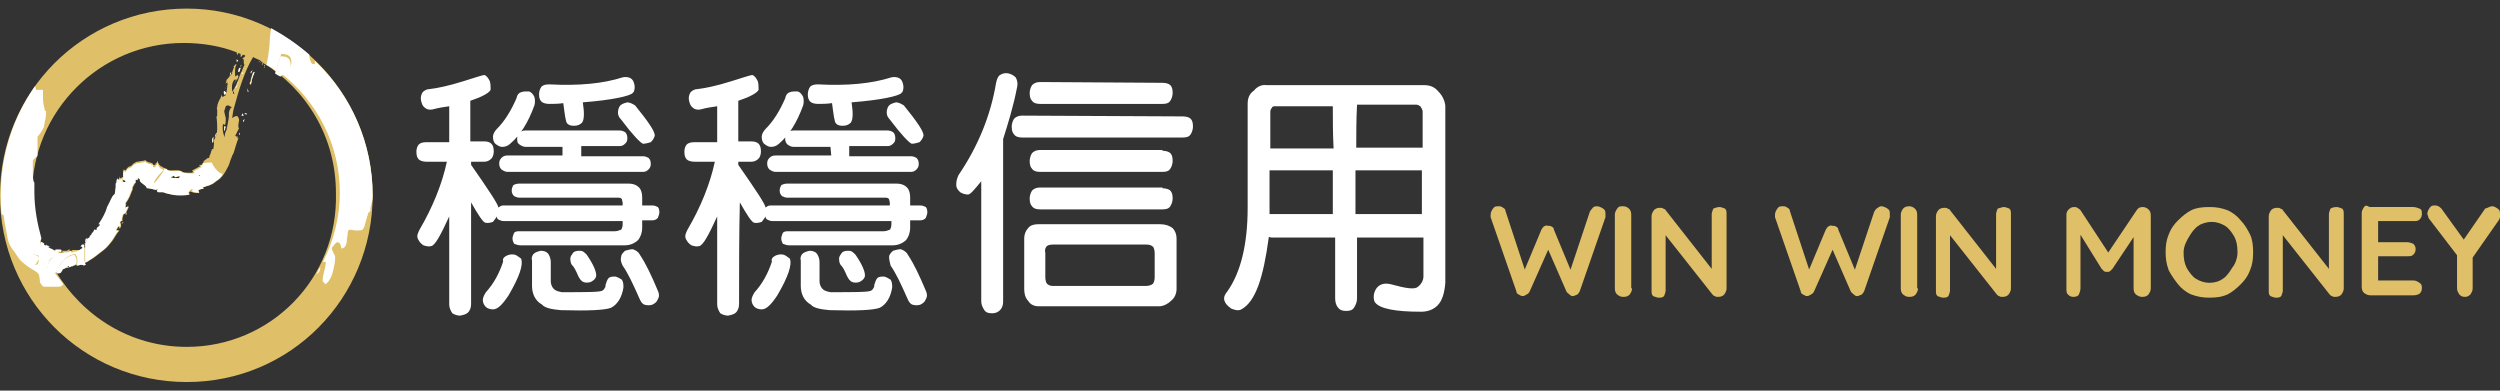
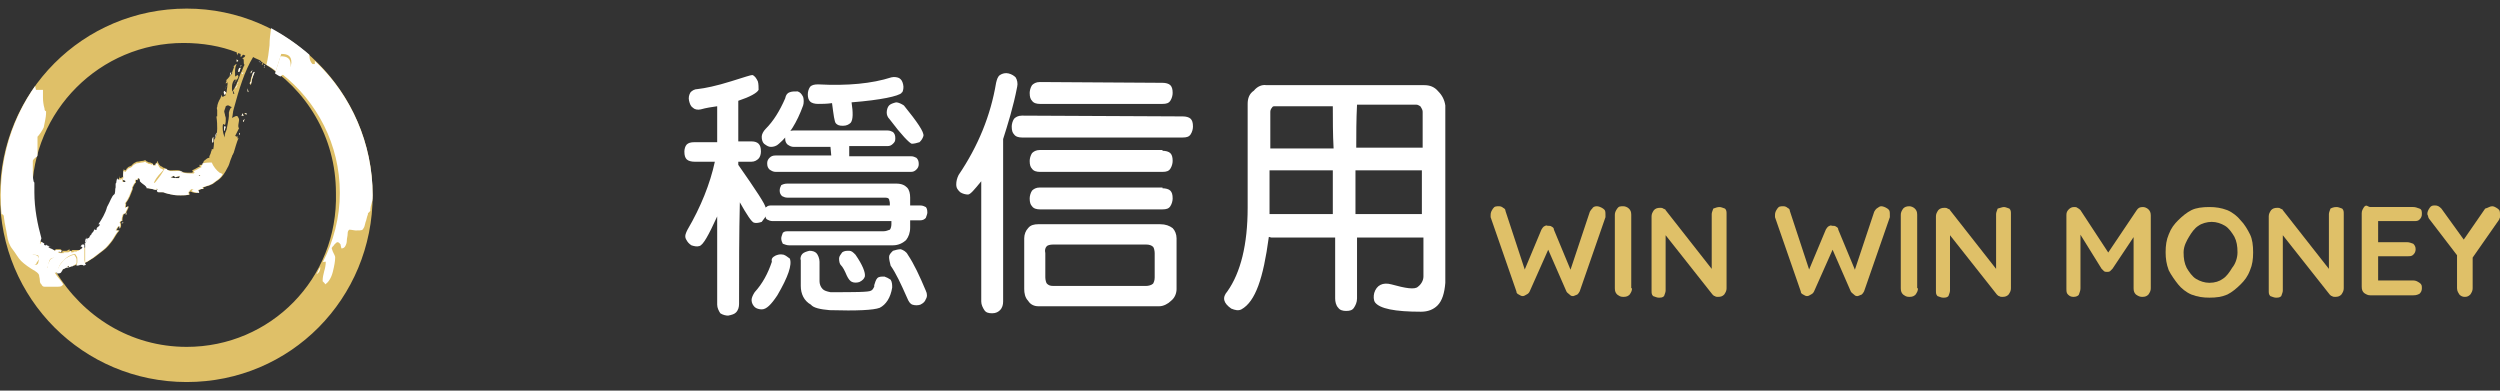
<svg xmlns="http://www.w3.org/2000/svg" version="1.1" id="圖層_1" x="0px" y="0px" viewBox="0 0 320 50" style="enable-background:new 0 0 320 50;" xml:space="preserve">
  <rect x="0" y="0" width="320" height="50" fill="#333333" stroke="none" />
  <style type="text/css">
	.st0{fill:#DFC068;}
	.st1{fill:#FFFFFF;}
</style>
  <g>
    <polygon class="st0" points="31,9.5 31.2,9.3 30.9,9.3  " />
    <path class="st0" d="M30.8,8.6c0-0.1,0.1-0.2,0.1-0.2C30.8,8.3,30.8,8.4,30.8,8.6z" />
    <path class="st0" d="M30.4,10.8c0.1-0.1,0.1-0.3,0.1-0.3C30.4,10.5,30.4,10.7,30.4,10.8z" />
    <path class="st0" d="M28.9,11.9c0.1-0.1-0.2-0.2-0.1-0.2C28.5,11.4,28.7,12.6,28.9,11.9z" />
    <path class="st0" d="M30.8,8.7L30.8,8.7c-0.2-0.1-0.3,0.2-0.3,0.5C30.7,9.3,30.7,8.9,30.8,8.7z" />
    <path class="st0" d="M29.6,9.3h-0.1l-0.1,0.4C29.5,9.5,29.6,9.4,29.6,9.3z" />
    <path class="st0" d="M28.7,16.2v0.5c0.1,0.1,0.1-0.1,0.1-0.2C28.9,16.3,28.9,16.1,28.7,16.2z" />
    <polygon class="st0" points="30.5,7.8 30.3,7.6 30.3,7.9  " />
    <path class="st0" d="M27.3,17.5c-0.1,0.2-0.2,0.4-0.1,0.8c0,0,0-0.1,0.1-0.1C27.3,17.9,27.3,17.7,27.3,17.5z" />
    <path class="st0" d="M30.2,11.3l0.2-0.4v-0.1C30.3,11,30,11.3,30.2,11.3z" />
    <path class="st0" d="M29.1,10.9c0,0.1-0.1,0.1-0.1,0.2C29,11.1,29,11.1,29.1,10.9z" />
-     <path class="st0" d="M27.7,17c-0.1,0.2-0.2,0.4-0.2,0.7C27.6,17.3,27.8,17.1,27.7,17z" />
    <path class="st0" d="M28.9,11.2C29,11,28.9,11.1,28.9,11.2L28.9,11.2z" />
    <path class="st0" d="M30,10.6c0,0,0,0.1,0.1,0.1C30,10.7,30,10.7,30,10.6z" />
    <path class="st0" d="M29,10.9c0-0.1,0.1-0.1,0.1-0.1S29,10.8,29,10.9z" />
    <path class="st0" d="M28.9,11.2c0,0.1,0,0.1-0.1,0.2C28.9,11.3,28.9,11.2,28.9,11.2L28.9,11.2z" />
    <path class="st0" d="M32.2,9.2C32.3,9.1,32.3,9,32.3,9c-0.1,0.1-0.1,0.1-0.2,0.2v0.2C32.1,9.4,32.2,9.3,32.2,9.2z" />
    <polygon class="st0" points="31.2,15.6 31.3,15.2 31.1,15.5  " />
    <path class="st0" d="M31,14.5c0,0.1,0,0.2-0.1,0.3h0.3L31,14.5z" />
    <path class="st0" d="M30.6,17.3c0-0.1,0-0.2,0-0.3C30.7,17,30.7,17.2,30.6,17.3z" />
    <path class="st0" d="M31.3,14.5c-0.1,0.1,0.2,0.1,0.2,0.2C31.6,14.4,31.3,14.5,31.3,14.5z" />
    <path class="st0" d="M33.8,8.6C33.7,8.8,34,8.5,33.8,8.6L33.8,8.6z" />
    <path class="st0" d="M23.9,1.1C10.6,1.1,0,11.8,0,25s10.6,23.9,23.9,23.9S47.7,38.2,47.7,25S37,1.1,23.9,1.1z M31.8,8L31.8,8   C31.8,8,31.8,8.1,31.8,8L31.8,8z M6.8,32.2c-0.1,0-0.1-0.1-0.2-0.1S6.5,32,6.4,32c0,0-0.1,0-0.2-0.1c0,0-0.1,0-0.1-0.1   c0.1-0.1,0.2-0.1,0.3-0.1c-0.2,0-0.3,0-0.5-0.1l-0.1-0.1v0.1H5.6c0,0,0-0.1-0.1-0.2c0-0.1,0-0.2,0-0.2C5.4,31,5.3,31,5.2,30.9H5.1   c-0.7-1.8-1-3.9-1-6c0-10.7,8.7-19.4,19.4-19.4c2.4,0,4.8,0.4,6.8,1.2c0,0.1,0,0.2,0.1,0.4c0-0.1,0-0.2,0.1-0.3l0,0   c0.1,0,0.2,0.1,0.3,0.1c0,0.1,0,0.2,0,0.4c0.1,0,0.2-0.2,0.3-0.3c0.1,0,0.2,0.1,0.3,0.1c-0.1,0.3-0.2,0.2-0.4,0.4   c0.2,0,0.2,0.1,0.2,0.4c0,0.2,0,0.3,0.1,0.4c-0.2,0.3-0.3,0.8-0.5,1.1c-0.3,0.8-0.5,1.4-0.9,2.1c0,0,0,0-0.1,0L30,12   c-0.3,0.2-0.1-0.7-0.3-0.3c0-0.4-0.1-1,0.3-1.5h0.3c-0.1,0-0.3,0.3-0.3,0.5c0-0.3,0.8-0.8,0.4-1.1l-0.3,0.2c0-0.4-0.1-1.1,0.2-1.6   c-0.4,0.1,0,0.1-0.5,0.3c0.3-0.1,0.1,0.2,0,0.5s-0.2,0.5,0,0.4c-0.4,0.2-0.4,0.5-0.9,0.9c0.1,0,0.2-0.1,0,0.3v0.1l0,0l0,0l0,0   c0.1-0.1,0.2-0.1,0.2-0.2c0.1,0.3-0.1,1-0.1,1.3c-0.1,0.2-0.1-0.1-0.2,0l0.1,0.4c-0.2,0-0.5,0.5-0.5-0.1c-0.1,0.2-0.1,0.3-0.2,0.5   c-0.2,0.3-0.4,0.8-0.4,1.1c-0.1,0.1,0,0.3,0,0.4s0,0.2,0,0v0.4v0.4h-0.1c0.1,0.7,0.1,1.1,0.1,1.6c0,0.4-0.1,1-0.4,1.4   c0,0.3,0,0.7-0.1,1.2c-0.1,0-0.1,0-0.2,0l0,0l0,0v0.1c0,0.1-0.1,0.2-0.1,0.3S26.8,20,26.8,20c0,0.1,0,0.1,0,0.2   c-0.3,0-0.4,0.2-0.7,0.4C26,20.8,26,20.9,25.9,21c0,0,0,0-0.1,0.1c0,0,0,0-0.1,0h-0.1h-0.1l0.1,0.2c-0.3,0.1-0.5,0.3-1,0.5l0.1,0.2   l-0.1,0.1c-0.1,0-0.1,0-0.2,0s-0.2,0-0.4,0c-0.3,0-0.7-0.1-1-0.1c0-0.1,0.2,0,0.3,0c-0.3-0.3-0.8-0.2-1.2-0.2c-0.1,0-0.2,0-0.3,0   h-0.1l0,0h-0.1c-0.2-0.1-0.4-0.1-0.5-0.3c-0.2,0-0.3-0.1-0.4-0.2l0,0c0,0,0,0-0.1,0c-0.1-0.1-0.1-0.1-0.2-0.2   c-0.2-0.3-0.3-0.7-0.3-0.4c0,0.1,0,0.1,0,0.2l0,0c-0.1-0.2-0.2,0-0.2,0.2c-0.1,0-0.2,0-0.3,0c0-0.1-0.1-0.2-0.1-0.2   c-0.1,0-0.2-0.1-0.3-0.1c-0.1,0-0.2,0-0.3-0.1c-0.1,0-0.2-0.1-0.3-0.2c-0.1,0-0.2,0.1-0.4,0.1c-0.2,0-0.4,0.1-0.7,0.1   c-0.2,0.1-0.4,0.2-0.5,0.3s-0.1,0.2-0.2,0.2c-0.1,0.1-0.3,0.1-0.4,0.2s-0.1,0.1-0.2,0.2c0,0.1-0.1,0.1-0.1,0.2   c-0.1,0-0.2-0.1-0.3-0.1c0,0.3-0.1,0.5,0,0.9c-0.2,0.1-0.3,0.2-0.4,0.2s-0.1-0.1-0.1-0.3c0,0.2-0.1,0.4-0.1,0.5s0,0.2-0.1,0.3   c0,0.1,0,0.2,0,0.3c0,0.1,0,0.2,0,0.4h0.1c-0.1,0.2,0,0.8-0.2,0.9c-0.3,0.2-0.5,0.9-0.9,1.6c-0.2,0.8-0.7,1.6-1.1,2.2   c0.3,0,0.2,0.1,0,0.3c-0.2,0.1-0.3,0.3-0.2,0.4c-0.2,0-0.3,0.1-0.3-0.1c-0.1,0.2-0.1,0.3-0.2,0.4c-0.1,0.1-0.2,0.2-0.2,0.3   c-0.1,0.1-0.1,0.1-0.2,0.2c0,0.1-0.1,0.2-0.1,0.3c-0.1,0-0.1-0.2-0.2-0.2c0,0.1,0,0.2-0.1,0.2s0-0.1,0-0.2   c-0.2,0.2-0.2,0.4-0.2,0.7l0,0l-0.1,0.1h0.1l0,0c0,0.1,0,0.1,0.1,0.2h-0.1c-0.1,0-0.1,0-0.2,0c-0.1,0-0.1,0-0.1,0   c0-0.1-0.1,0-0.1,0s0,0.1,0.1,0.1s0.3,0,0.2,0.2h-0.1l0,0l0,0c-0.1,0-0.1,0-0.2,0.1h-0.1c-0.1,0-0.1,0-0.2,0.1   c-0.1,0-0.1,0.1-0.2,0.1c-0.1,0-0.1,0-0.2,0.1H9.4H9.3c-0.1,0-0.1,0.1-0.1,0.1H9.1l0,0H9H8.9c0-0.1,0-0.1,0-0.2   c-0.2,0.1-0.3,0.2-0.4,0.2c-0.1,0-0.1,0-0.2,0c-0.1,0-0.1,0-0.2,0l0,0c-0.1,0-0.1,0-0.2,0L8,32.2c0,0.1-0.1,0.1-0.1,0.1   c-0.1,0-0.1,0-0.2,0s-0.2-0.1-0.3-0.1c0.1-0.1,0.2-0.1,0.4,0c0-0.1,0.1-0.1,0.1-0.2c-0.1,0-0.1-0.1-0.2-0.1H7.5H7.4   c-0.1,0-0.1,0-0.2,0s-0.1,0-0.2,0c0.1,0,0.1,0.1,0.2,0.1c-0.1,0-0.1,0-0.2,0C6.9,32.3,6.9,32.2,6.8,32.2z M29.3,14.4   c0,0.1,0,0.2,0,0.4c0,0.1,0,0.3-0.1,0.4c0,0,0.1-0.1,0.1-0.2c-0.1,0.5-0.2,1.2-0.3,1.6c-0.1,0.3-0.3,0.5-0.2,1   c-0.2-0.3-0.3-0.8-0.3-1.3c0-0.8,0.3-0.2,0.3-0.3c0.1-0.3,0.1-0.5,0.1-0.8s-0.1-0.3-0.1-0.5c0-0.1-0.1-0.3-0.1-0.4   c0-0.2,0.1-0.3,0.2-0.7c0.4-0.3,0.5,0.1,0.8,0.1C29.5,13.8,29.4,14,29.3,14.4c-0.1,0.1-0.2,0.2-0.2,0.4   C29.1,14.6,29.2,14.5,29.3,14.4z M28.4,13.4L28.4,13.4C28.2,13.6,28.3,13.6,28.4,13.4z M25.6,22.4c0,0,0,0.1-0.1,0.1h-0.1v-0.1   C25.4,22.4,25.5,22.4,25.6,22.4z M23.1,22.6c0,0.1-0.1,0.1-0.2,0.2c-0.1,0-0.2,0-0.3,0c-0.2,0-0.4,0-0.8-0.1c0.1,0,0.2-0.1,0.2-0.1   c0.1,0,0.2-0.1,0.3-0.1c0,0.1,0.1,0.1,0.1,0.2l0.3-0.1H23.1z M17.5,22.6L17.5,22.6L17.5,22.6L17.5,22.6L17.5,22.6z M16.8,21.4   L16.8,21.4C16.8,21.4,16.7,21.5,16.8,21.4C16.7,21.5,16.7,21.5,16.8,21.4C16.7,21.5,16.7,21.5,16.8,21.4   C16.7,21.5,16.7,21.5,16.8,21.4C16.7,21.5,16.8,21.4,16.8,21.4z M16.1,23.2c0,0,0,0.1-0.1,0.1h-0.1c0,0,0,0-0.1,0   c0-0.1-0.1-0.3-0.1-0.4C15.7,22.9,15.9,23,16.1,23.2z M9.2,32.4L9.2,32.4L9.2,32.4L9.2,32.4z M8.8,34.2c-0.2,0-0.2,0-0.2-0.1   c0.1,0,0.2,0,0.2-0.1C8.9,34.1,8.8,34.1,8.8,34.2z M23.9,44.4c-7.2,0-13.3-3.9-16.8-9.7c0.1,0,0.3,0,0.4,0s0.3,0,0.4-0.1   c0.1-0.1,0.2-0.1,0.2-0.2l0.2-0.1c0.1,0,0.1,0,0.2-0.1c0.1,0,0.1,0,0.2-0.1c0,0,0,0,0,0.1C9,34.1,9.2,34.1,9.3,34h0.1   c0.1,0,0.2,0,0.3-0.1c0.2,0,0.3-0.1,0.5-0.1c0.1,0,0.2,0,0.3,0.1l0.3-0.2l0.2-0.1l0.2-0.1l0.3-0.2L12,33c0.4-0.3,0.9-0.7,1.3-1   c0.4-0.3,0.8-0.8,1.1-1.2s0.5-0.9,0.9-1.3c-0.1,0-0.3,0-0.4,0c0.1-0.2,0.2-0.4,0.3-0.5s0.3-0.1,0.1,0.3c0.1-0.1,0.2-0.2,0.2-0.4   s0-0.3-0.1-0.4c0.2-0.4,0.3-0.2,0.3-0.1c0,0.2,0,0.4,0,0.3s0.1-0.2,0.1-0.3l-0.1,0.1c0-0.3-0.1-0.4,0.1-1c0.2-0.3,0.3-0.1,0.3-0.2   c0,0,0.1,0,0.1-0.2l0.1-0.2l0.1-0.2l0.1-0.3l-0.4,0.2c0-0.4,0.2-0.8-0.2-0.4c0.3-0.2,0.7-0.9,0.9-1.5c0.1-0.2,0.1-0.3,0.2-0.5v-0.1   V24c0-0.1,0.1-0.1,0.1-0.2c0.1-0.2,0.2-0.4,0.3-0.4c0-0.1,0-0.2,0-0.3s0-0.1,0.1-0.1s0.1,0,0.2,0.1c0,0-0.1-0.1,0-0.2   c0-0.1,0.1-0.1,0.2-0.1c0,0.1,0,0.1,0.1,0.2c0,0.1,0,0.1,0,0.2l0.1,0.1l0,0c0,0,0,0,0.1,0.1c0.2,0.2,0.7,0.4,0.7,0.8   c-0.1-0.2,0.2-0.1,0.7,0c0.3,0.1,0.7,0.2,0.5-0.1c0.2,0.1,0.2,0.2,0.1,0.2c0,0.1-0.1,0.1,0.1,0.3c0.1,0,0.2,0,0.3,0h0.1h0.1   c0.1,0,0.3,0,0.4,0.1c0.1,0,0.3,0.1,0.4,0.1s0.3,0.1,0.5,0.1c0.3,0.1,0.7,0.1,1.1,0.1c0.3,0,0.8,0,1.1-0.1c0-0.1-0.2-0.2,0-0.4   c0.3,0.1,0.5,0.2,0.9,0.2c0.1-0.1,0.2-0.2,0.2-0.3c0.1-0.1,0.2-0.2,0.4-0.1c-0.1,0-0.1-0.1-0.1-0.1s0,0,0.1,0c0.2,0,0.3,0,0.3-0.1   c0,0-0.1,0-0.1-0.1c0.3-0.1,0.5-0.2,0.9-0.3c0.1-0.1,0.3-0.1,0.4-0.2s0.3-0.2,0.4-0.3c0.7-0.4,1.1-1.1,1.4-1.7   c0.2-0.3,0.3-0.7,0.4-1c0.1-0.2,0.1-0.3,0.2-0.5c0-0.1,0.1-0.2,0.1-0.2c0-0.1,0.1-0.2,0.1-0.2c0.1-0.3,0.2-0.7,0.3-1   c0.1-0.3,0.2-0.7,0.4-1c-0.2,0.3-0.2,0.1-0.2-0.2c-0.1,0.2-0.2,0-0.3,0l0.5-1c-0.3-0.2,0.2-1.2-0.1-1.3V15   c-0.2-0.3-0.4-0.1-0.8,0.1c0.1-0.3,0.1-0.8,0.2-1.1c0.7-2.6,1.4-4.9,2.5-6.7c0.3,0.2,0.7,0.3,1,0.5c0,0.1,0,0.1,0.1,0.1L33.6,8   c0,0,0,0.1-0.1,0.3c0,0,0,0,0.1,0c0,0,0-0.1,0.1-0.2c-0.1,0-0.1-0.1-0.1-0.1c5.6,3.4,9.4,9.5,9.4,16.7   C43.3,35.7,34.6,44.4,23.9,44.4z M16.1,27.5c0-0.3,0.1-0.2,0.1-0.1L16.1,27.5z" />
    <path class="st0" d="M32.2,9.8c-0.1,0.2-0.1,0.5-0.2,0.8h-0.1l0.2,0.3c0.1-0.3,0.1-0.5,0.2-0.9s0.2-0.5,0.3-0.8   C32.4,9.3,32.3,9.5,32.2,9.8z" />
    <polygon class="st0" points="31.7,11.7 31.8,11.8 31.7,11.3  " />
  </g>
  <g>
    <path class="st1" d="M29,10.9c0-0.1,0.1-0.1,0.1-0.1S29,10.8,29,10.9z" />
    <path class="st1" d="M29.1,10.9c0,0.1-0.1,0.1-0.1,0.2C29,11.1,29,11.1,29.1,10.9z" />
    <path class="st1" d="M28.9,11.2c0,0.1,0,0.1-0.1,0.2C28.9,11.3,28.9,11.2,28.9,11.2L28.9,11.2z" />
    <path class="st1" d="M30,10.6c0,0,0,0.1,0.1,0.1C30,10.7,30,10.7,30,10.6z" />
    <path class="st1" d="M30.8,8.7L30.8,8.7c-0.2-0.1-0.3,0.2-0.3,0.5C30.7,9.3,30.7,8.9,30.8,8.7z" />
    <path class="st1" d="M30.2,11.3l0.2-0.4v-0.1C30.3,11,30,11.3,30.2,11.3z" />
    <path class="st1" d="M30.8,8.6c0-0.1,0.1-0.2,0.1-0.2C30.8,8.3,30.8,8.4,30.8,8.6z" />
    <polygon class="st1" points="31,9.5 31.2,9.3 30.9,9.3  " />
    <path class="st1" d="M27.3,17.5c-0.1,0.2-0.2,0.4-0.1,0.8c0,0,0-0.1,0.1-0.1C27.3,17.9,27.3,17.7,27.3,17.5z" />
    <path class="st1" d="M30.4,10.8c0.1-0.1,0.1-0.3,0.1-0.3C30.4,10.5,30.4,10.7,30.4,10.8z" />
    <path class="st1" d="M30.6,17.3c0-0.1,0-0.2,0-0.3C30.7,17,30.7,17.2,30.6,17.3z" />
    <path class="st1" d="M9.8,33.6v-0.2v-0.1c0-0.1,0-0.2-0.1-0.4c-0.1-0.1-0.1-0.2-0.2-0.3C9,32.7,8.4,33,8,33.5   c-0.4,0.4-0.7,1-0.7,1.5h0.1c0.1,0,0.3,0,0.4-0.1C7.9,34.7,8,34.7,8,34.5l0.2-0.1c0.1,0,0.1,0,0.2-0.1c0.1,0,0.1,0,0.2-0.1   c0,0,0,0,0,0.1c0.2-0.1,0.4-0.1,0.5-0.2h0.1h0.1c0,0,0-0.1,0.1-0.1C9.8,33.8,9.8,33.7,9.8,33.6z M8.8,34.2c-0.2,0-0.2,0-0.2-0.1   c0.1,0,0.2,0,0.2-0.1C8.9,34.1,8.8,34.1,8.8,34.2z" />
    <path class="st1" d="M5.7,31.2c-0.1-0.1-0.2-0.1-0.3-0.2H5.3v-0.1c-0.1,0.3-0.2,0.4-0.2,0.7h0.7l0,0c0,0,0,0,0-0.1   C5.6,31.3,5.6,31.2,5.7,31.2z" />
    <path class="st1" d="M27.7,17c-0.1,0.2-0.2,0.4-0.2,0.7C27.6,17.3,27.8,17.1,27.7,17z" />
    <path class="st1" d="M36.7,9.3c0.4-0.3,0.5-0.8,0.5-1c0-0.8-0.4-1.1-1.3-1.1l-0.7,2.2c0.2,0.1,0.4,0.3,0.7,0.4   C36.1,9.6,36.3,9.5,36.7,9.3z" />
    <path class="st1" d="M11.3,30.5C11.3,30.4,11.3,30.4,11.3,30.5c-0.1,0-0.1,0.1-0.2,0.1s0-0.1,0-0.2c-0.2,0.2-0.2,0.4-0.2,0.7l0,0   l-0.1,0.1h0.1l0,0l0,0c0-0.1,0.1-0.2,0.2-0.4C11.3,30.6,11.3,30.5,11.3,30.5z" />
    <path class="st1" d="M10.8,31.3c-0.1,0-0.1,0-0.2,0s-0.1,0-0.1,0s0,0-0.1,0.1c0,0.1,0,0.1,0,0.2c0.1,0,0.2,0,0.1,0.2h-0.1l0,0l0,0   l0,0c0,0,0,0,0,0.1c0,0.9,0.1,1.5,0.4,2l0,0l0,0L10.8,31.3C11,31.3,10.8,31.3,10.8,31.3z" />
    <path class="st1" d="M24.8,24.2C24.8,24.2,24.8,24.3,24.8,24.2l-0.2,0.1v0.2c0.2,0.1,0.4,0.1,0.8,0.2c0.1,0,0.1-0.1,0.1-0.1   C25.4,24.3,25.2,24.2,24.8,24.2z" />
-     <path class="st1" d="M19.1,22.6c0,0.1,0,0.2,0.1,0.4s0.2,0.3,0.2,0.4c0,0,0,0.1,0.1,0.1h0.1c0,0,0.1,0,0.1-0.1   c0.1-0.3,0.4-0.8,1-1.4c0.1-0.1,0.2-0.2,0.2-0.3c-0.1,0-0.2-0.1-0.2-0.1l0,0c0,0,0,0-0.1,0c-0.1-0.1-0.1-0.1-0.2-0.2   c-0.2-0.3-0.3-0.7-0.3-0.4c0,0.1,0,0.1,0,0.2l0,0c-0.1-0.2-0.2,0-0.2,0.2c-0.1,0-0.2,0-0.3,0c0-0.1,0-0.1-0.1-0.2   c-0.3,0.4-0.4,0.9-0.4,1.3L19.1,22.6L19.1,22.6z" />
+     <path class="st1" d="M19.1,22.6c0,0.1,0,0.2,0.1,0.4s0.2,0.3,0.2,0.4c0,0,0,0.1,0.1,0.1h0.1c0,0,0.1,0,0.1-0.1   c0.1-0.3,0.4-0.8,1-1.4c0.1-0.1,0.2-0.2,0.2-0.3c-0.1,0-0.2-0.1-0.2-0.1l0,0c0,0,0,0-0.1,0c-0.1-0.1-0.1-0.1-0.2-0.2   c-0.2-0.3-0.3-0.7-0.3-0.4l0,0c-0.1-0.2-0.2,0-0.2,0.2c-0.1,0-0.2,0-0.3,0c0-0.1,0-0.1-0.1-0.2   c-0.3,0.4-0.4,0.9-0.4,1.3L19.1,22.6L19.1,22.6z" />
    <path class="st1" d="M28.9,11.2C29,11,28.9,11.1,28.9,11.2L28.9,11.2z" />
    <path class="st1" d="M31.6,14.7c0-0.3-0.2-0.2-0.2-0.2C31.3,14.6,31.6,14.6,31.6,14.7z" />
    <path class="st1" d="M32.2,9.2C32.3,9.1,32.3,9,32.3,9c-0.1,0.1-0.1,0.1-0.2,0.2v0.2C32.1,9.4,32.2,9.3,32.2,9.2z" />
    <path class="st1" d="M32.3,10c0.1-0.3,0.2-0.5,0.3-0.8c-0.2,0-0.3,0.2-0.3,0.5c-0.1,0.2-0.1,0.5-0.2,0.8H32l0.1,0.3   C32.2,10.6,32.2,10.2,32.3,10z" />
    <polygon class="st1" points="31.2,15.6 31.3,15.2 31.1,15.5  " />
    <polygon class="st1" points="30.5,7.8 30.3,7.6 30.3,7.9  " />
    <path class="st1" d="M28.7,16.2v0.5c0.1,0.1,0.1-0.1,0.1-0.2C28.9,16.3,28.9,16.1,28.7,16.2z" />
    <path class="st1" d="M31,14.5c0,0.1,0,0.2-0.1,0.3h0.3L31,14.5z" />
    <polygon class="st1" points="31.8,11.8 31.7,11.3 31.7,11.7  " />
    <path class="st1" d="M29.6,9.3h-0.1l-0.1,0.4C29.5,9.5,29.6,9.4,29.6,9.3z" />
    <path class="st1" d="M28.9,11.9c0.1-0.1-0.2-0.2-0.1-0.2C28.5,11.4,28.7,12.6,28.9,11.9z" />
    <path class="st1" d="M4.7,32.7c-0.2-0.1-0.4-0.1-0.7-0.1c0,0.2,0,0.4,0,0.8s0.2,0.5,0.4,0.5c0,0,0.1,0,0.2-0.1s0.1-0.2,0.1-0.2   L5,33.2C5,33,4.9,32.8,4.7,32.7z" />
    <path class="st1" d="M6.3,33.5c-0.2,0.3-0.2,0.5-0.2,0.9H7V33C6.6,33,6.4,33.2,6.3,33.5z" />
    <path class="st1" d="M33.6,8.3L33.6,8.3C33.5,8.3,33.6,8.3,33.6,8.3z" />
    <path class="st1" d="M47.6,25.9L47.6,25.9c0.1-0.3,0.1-0.7,0.1-0.9c0-6.7-2.8-12.9-7.4-17.2c0,0.1,0,0.2,0,0.4h-0.1H40   C39.8,8,39.6,7.7,39.6,7c-1.5-1.3-3.1-2.4-4.9-3.4c-0.1,0.8-0.2,1.4-0.2,2.2c-0.1,0.9-0.2,1.7-0.4,2.5c0.4,0.2,0.9,0.5,1.2,0.8   L36,6.9c0.9,0,1.3,0.3,1.3,1.1c0,0.3-0.2,0.7-0.5,1c-0.2,0.2-0.5,0.4-0.8,0.4c4.6,3.6,7.5,9.1,7.5,15.3c0,3.1-0.8,6.2-2.2,8.9   c0.1-0.1,0.2-0.1,0.4-0.1c0,0.4-0.1,0.9-0.2,1.2c-0.1,0.4-0.2,0.8-0.2,1.2V36c0,0,0.1,0.1,0.2,0.2c0.1,0.1,0.1,0.1,0.1,0.2   c0.4-0.2,0.8-0.8,1-1.6s0.3-1.4,0.3-1.8v-0.1c0-0.1-0.1-0.3-0.3-0.7c-0.1-0.3-0.2-0.5-0.1-0.5c0-0.1,0.2-0.2,0.3-0.4   c0.2-0.2,0.3-0.3,0.4-0.3c0.2,0,0.3,0.2,0.4,0.3c0,0.2,0.1,0.4,0.1,0.5c0.2,0,0.4-0.1,0.5-0.3s0.2-0.4,0.2-0.8   c0-0.2,0.1-0.5,0.1-0.8s0.1-0.4,0.2-0.5c0,0,0.3,0,0.8,0.1c0.4,0,0.8,0,0.9-0.1c0,0,0.1-0.1,0.2-0.3s0.1-0.4,0.2-0.7   c0.1-0.2,0.1-0.4,0.2-0.7c0.1-0.2,0.1-0.3,0.1-0.4l0.3-0.3C47.4,26.6,47.5,26.2,47.6,25.9c-0.1-0.1-0.1-0.1-0.2-0.1v0.3v-0.2   C47.4,25.9,47.6,25.9,47.6,25.9z" />
    <path class="st1" d="M7.4,34.9c0-0.5,0.2-1.1,0.7-1.5c0.4-0.5,0.9-0.8,1.5-0.9c0,0,0.1,0.1,0.2,0.3c0.1,0.1,0.1,0.3,0.1,0.4v0.1   v0.2c0,0.1,0,0.2-0.1,0.4c0,0.1,0,0.1-0.1,0.1c0.1,0,0.1,0,0.2,0c0.2,0,0.3-0.1,0.5-0.1c0.1,0,0.2,0,0.3,0.1l0.3-0.1   c-0.3-0.5-0.4-1.2-0.4-2c0,0,0,0,0-0.1c-0.1,0-0.1,0-0.1,0.1h-0.1c-0.1,0-0.1,0-0.2,0.1c-0.1,0-0.1,0.1-0.2,0.1   c-0.1,0-0.1,0-0.2,0.1H9.7H9.5c-0.1,0-0.1,0.1-0.1,0.1H9.3l0,0H9.2H9.1c0-0.1,0-0.1,0-0.2c-0.2,0.1-0.3,0.2-0.4,0.2   c-0.1,0-0.1,0-0.2,0c-0.1,0-0.1,0-0.2,0l0,0c-0.1,0-0.1,0-0.2,0l0.1,0.1c-0.2,0-0.3,0-0.3,0c-0.1,0-0.1,0-0.2,0s-0.2-0.1-0.3-0.1   c0.1-0.1,0.2-0.1,0.4,0c0-0.1,0.1-0.1,0.1-0.2c-0.1,0-0.1-0.1-0.2-0.1H7.5H7.4c-0.1,0-0.1,0-0.2,0S7.1,32,7,32   c0.1,0,0.1,0.1,0.2,0.1c-0.1,0-0.1,0-0.2,0L6.9,32c-0.1,0-0.1-0.1-0.2-0.1s-0.1-0.1-0.2-0.1c0,0-0.1,0-0.2-0.1c0,0-0.1,0-0.1-0.1   c0.1-0.1,0.2-0.1,0.3-0.1c-0.2,0-0.3,0-0.5-0.1l-0.1-0.1v0.1H5.6c0,0,0-0.1-0.1-0.2l0,0H5.1c0-0.1,0.1-0.3,0.2-0.7   c-0.5-1.8-0.9-3.8-0.9-5.9c0-0.4,0-0.8,0-1.2c0-0.1-0.1-0.1-0.1-0.2c-0.1-0.4-0.1-0.9-0.1-1.3v-1.3c0-0.1,0.1-0.2,0.3-0.4   c0.2-0.1,0.3-0.2,0.3-0.3c0,0,0-0.2,0-0.4c0-0.2,0-0.5,0-0.8c0-0.2,0-0.5,0-0.8c0-0.2,0-0.4,0-0.4S5,17.3,5.2,17s0.3-0.5,0.4-0.7   c0-0.1,0.1-0.4,0.2-1c0.1-0.5,0.1-0.9,0.1-1c0,0,0-0.1-0.1-0.1c-0.1-0.1-0.1-0.2-0.1-0.3s-0.1-0.3-0.1-0.4s-0.1-0.4-0.1-1   c0-0.5,0-0.9,0-1H4.6L4.5,11c-2.8,4-4.4,8.8-4.4,13.9c0,0.9,0,1.6,0.1,2.5c0,0,0.1,0,0.2,0.1s0.1,0.2,0.1,0.3   c0.1,0.9,0.3,1.6,0.4,2.3s0.3,1.3,0.7,1.8s0.7,1.1,1.1,1.5s1.1,0.9,1.8,1.3C4.8,34.9,4.9,35,5,35.2c0,0.2,0.1,0.4,0.1,0.7   s0.1,0.4,0.2,0.5c0.1,0.2,0.2,0.3,0.4,0.3c0,0,0.2,0,0.4,0s0.4,0,0.5,0s0.3,0,0.8,0s0.5-0.1,0.7-0.3c-0.3-0.5-0.8-1-1.1-1.5   C7.2,34.9,7.3,34.9,7.4,34.9z M9.2,32.4L9.2,32.4L9.2,32.4L9.2,32.4z M4.9,33.6c0,0,0,0.1-0.1,0.2c-0.1,0.1-0.2,0.1-0.2,0.1   c-0.2,0-0.4-0.2-0.4-0.5s0-0.5,0-0.8c0.2,0,0.4,0,0.7,0.1C4.9,32.8,5,33,5,33.2L4.9,33.6z M6.9,34.3H6.1c0-0.2,0.1-0.5,0.2-0.9   C6.4,33.1,6.6,33,6.9,33V34.3z" />
    <path class="st1" d="M25.9,21.1L25.9,21.1c-0.1,0.1-0.1,0.1-0.1,0.1h-0.1l0.1,0.2c-0.3,0.1-0.5,0.3-1,0.5l0.1,0.2l-0.1,0.1   c-0.1,0-0.1,0-0.2,0s-0.2,0-0.4,0c-0.3,0-0.7-0.1-1-0.1c0-0.1,0.2,0,0.3,0c-0.3-0.3-0.8-0.2-1.2-0.2c-0.1,0-0.2,0-0.3,0h-0.1l0,0   h-0.1c-0.2-0.1-0.4-0.1-0.5-0.3c-0.1,0-0.1,0-0.2,0c-0.1,0.1-0.2,0.2-0.2,0.3c-0.4,0.7-0.8,1.1-1,1.4l-0.1,0.1h-0.1   c0,0-0.1,0-0.1-0.1c0,0-0.1-0.2-0.2-0.4c-0.2-0.1-0.2-0.2-0.2-0.3v-0.1c0-0.4,0.1-0.9,0.4-1.3c0,0,0,0-0.1-0.1   c-0.1,0-0.2-0.1-0.3-0.1c-0.1,0-0.2,0-0.3-0.1c-0.1,0-0.2-0.1-0.3-0.2c-0.1,0-0.2,0.1-0.4,0.1c-0.2,0-0.4,0.1-0.7,0.1   c-0.2,0.1-0.4,0.2-0.5,0.3s-0.1,0.2-0.2,0.2c-0.1,0.1-0.3,0.1-0.4,0.2s-0.1,0.1-0.2,0.2c0,0.1-0.1,0.1-0.1,0.2   c-0.1,0-0.2-0.1-0.3-0.1c0,0.3-0.1,0.5,0,0.9c-0.2,0.1-0.3,0.2-0.4,0.2C15,23,15,22.9,15,22.7c0,0.2-0.1,0.4-0.1,0.5s0,0.2-0.1,0.3   c0,0.1,0,0.2,0,0.3s0,0.2,0,0.4V24c-0.1,0.2,0,0.8-0.2,0.9c-0.3,0.2-0.5,0.9-0.9,1.6c-0.2,0.8-0.7,1.6-1.1,2.2c0.3,0,0.2,0.1,0,0.3   c-0.2,0.1-0.3,0.3-0.2,0.4c-0.2,0-0.3,0.1-0.3-0.1c-0.1,0.2-0.1,0.3-0.2,0.4c-0.1,0.1-0.2,0.2-0.2,0.3c-0.1,0.1-0.1,0.1-0.2,0.2   c0,0.1-0.1,0.2-0.1,0.3c-0.1,0-0.1-0.1-0.1-0.1c0,0.1-0.1,0.1-0.1,0.2C11.1,30.8,11,30.9,11,31v0.1c0,0,0,0-0.1,0v2.5l0.2-0.1   l0.2-0.1l0.3-0.2l0.3-0.2c0.4-0.3,0.9-0.7,1.3-1s0.8-0.8,1.1-1.2s0.5-0.9,0.9-1.3c-0.1,0-0.3,0-0.4,0c0.1-0.2,0.2-0.4,0.3-0.5   s0.3-0.1,0.1,0.3c0.1-0.1,0.2-0.2,0.2-0.4s0-0.3-0.1-0.4c0.2-0.4,0.3-0.2,0.3-0.1c0,0.2,0,0.4,0,0.3s0.1-0.2,0.1-0.3l-0.1,0.1   c0-0.3-0.1-0.4,0.1-1c0.2-0.3,0.3-0.1,0.3-0.2c0,0,0.1,0,0.1-0.2l0.1-0.2l0.1-0.2l0.1-0.3L16,26.6c0-0.4,0.2-0.8-0.2-0.4   c0.3-0.2,0.7-0.9,0.9-1.5c0.1-0.2,0.1-0.3,0.2-0.5v-0.1V24c0-0.1,0.1-0.1,0.1-0.2c0.1-0.2,0.2-0.4,0.3-0.4c0-0.1,0-0.2,0-0.3   s0-0.1,0.1-0.1s0.1,0,0.2,0.1c0,0-0.1-0.1,0-0.2c0-0.1,0.1-0.1,0.2-0.1c0,0.1,0,0.1,0.1,0.2c0,0.1,0,0.1,0,0.2l0.1,0.1l0,0   c0,0,0,0,0.1,0.1c0.2,0.2,0.7,0.4,0.7,0.8c-0.1-0.2,0.2-0.1,0.7,0c0.3,0.1,0.7,0.2,0.5-0.1c0.2,0.1,0.2,0.2,0.1,0.2   c0,0.1-0.1,0.1,0.1,0.3c0.1,0,0.2,0,0.3,0h0.1h0.1c0.1,0,0.3,0,0.4,0.1c0.1,0,0.3,0.1,0.4,0.1s0.3,0.1,0.5,0.1   c0.3,0.1,0.7,0.1,1.1,0.1c0.3,0,0.8,0,1.1-0.1c0-0.1-0.2-0.2,0-0.4h0.1v-0.2h0.1c0,0,0.1,0,0.1-0.1c0.3,0,0.5,0.1,0.7,0.4   c0-0.1,0-0.1,0.1-0.2s0.2-0.2,0.4-0.1c-0.1,0-0.1-0.1-0.1-0.1s0,0,0.1,0c0.2,0,0.3,0,0.3-0.1c0,0-0.1,0-0.1-0.1   c0.3-0.1,0.5-0.2,0.9-0.3c0.1-0.1,0.3-0.1,0.4-0.2s0.3-0.2,0.4-0.3c0.3-0.2,0.7-0.5,0.9-0.9c-0.1-0.1-0.2-0.1-0.4-0.2   c-0.4-0.3-0.8-0.8-1-1.3c-0.2,0-0.7,0-1.1,0.1c-0.1,0-0.1,0-0.2,0C26,20.9,26,21,25.9,21.1C25.9,21,25.9,21.1,25.9,21.1z    M16.2,27.4l-0.1,0.1C16.1,27.2,16.2,27.3,16.2,27.4z M15.9,23.3h-0.1c0,0,0,0-0.1,0c0-0.1-0.1-0.3-0.1-0.4   c0.1,0.1,0.2,0.2,0.4,0.2C16.1,23.2,16.1,23.3,15.9,23.3z M16.8,21.4C16.8,21.4,16.7,21.5,16.8,21.4C16.7,21.5,16.7,21.5,16.8,21.4   C16.7,21.5,16.7,21.5,16.8,21.4C16.7,21.5,16.7,21.5,16.8,21.4C16.7,21.5,16.8,21.4,16.8,21.4L16.8,21.4z M17.5,22.6L17.5,22.6   L17.5,22.6L17.5,22.6L17.5,22.6L17.5,22.6L17.5,22.6z M22.9,22.8c-0.1,0-0.2,0-0.3,0c-0.2,0-0.4,0-0.8-0.1c0.1,0,0.2-0.1,0.2-0.1   c0.1,0,0.2-0.1,0.3-0.1c0,0.1,0.1,0.1,0.1,0.2l0.3-0.1l0.3-0.1C23,22.6,23,22.7,22.9,22.8z M25.5,22.5L25.5,22.5   c-0.1-0.1-0.1-0.1,0-0.1c0,0,0.1,0,0.2,0C25.6,22.4,25.6,22.5,25.5,22.5z" />
    <path class="st1" d="M10.3,31.5C10.3,31.6,10.3,31.6,10.3,31.5c0.1,0.1,0.1,0.1,0.1,0.1c0-0.1,0-0.1,0-0.2   C10.4,31.5,10.3,31.5,10.3,31.5z" />
    <path class="st1" d="M41,34.2L41,34.2c-0.2,0.2-0.3,0.6-0.5,0.9C40.9,34.9,41,34.5,41,34.2z" />
    <path class="st1" d="M33.1,7.8L33.1,7.8C33.2,8,33.4,8,33.5,8.1L33.1,7.8z" />
    <path class="st1" d="M33.8,8.6c0,0,0-0.1,0.1-0.2l-0.1-0.1C33.8,8.4,33.8,8.5,33.8,8.6C33.7,8.6,33.8,8.6,33.8,8.6z" />
    <path class="st1" d="M33.8,8.6C33.7,8.8,34,8.5,33.8,8.6L33.8,8.6z" />
  </g>
  <g>
-     <path class="st1" d="M60.3,38.9c0,0.4-0.1,0.8-0.4,1.1c-0.2,0.2-0.5,0.3-1,0.4c-0.3,0-0.7-0.1-1-0.3c-0.2-0.3-0.4-0.7-0.4-1.1   c0-3.8,0-7.6,0-11.3c-1.1,2.4-1.8,3.7-2.3,3.8c-0.3,0.1-0.7,0-1-0.1c-0.3-0.2-0.5-0.4-0.7-0.8s0-0.8,0.2-1.2   c1.7-2.9,2.9-5.9,3.5-8.7h-2.6c-0.4,0-0.8-0.1-1-0.3c-0.2-0.2-0.3-0.5-0.3-1c0-0.3,0.1-0.7,0.3-0.9c0.2-0.2,0.5-0.3,1-0.3h2.9   c0-1.5,0-3,0-4.6c-0.7,0.1-1.4,0.2-2.1,0.4c-0.4,0.1-0.8,0-1-0.2c-0.3-0.2-0.4-0.5-0.5-0.9s0-0.8,0.2-1.1c0.2-0.2,0.5-0.4,0.9-0.4   c0.9-0.1,2.4-0.4,4.3-1c1.6-0.5,2.5-0.8,2.7-0.8c0.3,0.1,0.5,0.4,0.7,0.8c0.1,0.3,0.1,0.8,0.1,1.1c-0.2,0.4-1.1,0.9-2.6,1.4   c0,1.7,0,3.5,0,5.2H62c0.4,0,0.7,0.1,0.9,0.3s0.3,0.5,0.3,1c0,0.3-0.1,0.7-0.3,0.9s-0.5,0.4-0.9,0.4h-1.7c0,0.1,0,0.2,0,0.4   c2.3,3.3,3.5,5.1,3.5,5.5c0-0.1,0.1-0.1,0.1-0.1c0.2-0.2,0.4-0.2,0.7-0.2h15.1V26c0-0.2-0.1-0.4-0.1-0.5c-0.1-0.2-0.3-0.2-0.7-0.2   H66.5c-0.3,0-0.5-0.1-0.7-0.2c-0.2-0.2-0.3-0.4-0.3-0.7c0-0.3,0.1-0.5,0.2-0.7c0.2-0.1,0.4-0.2,0.8-0.2h13.9c0.7,0,1.1,0.2,1.4,0.5   s0.4,0.8,0.4,1.3v1h1.3c0.3,0,0.5,0.1,0.7,0.2c0.1,0.1,0.2,0.3,0.2,0.7c0,0.2-0.1,0.4-0.2,0.7c-0.2,0.2-0.4,0.3-0.7,0.3h-1.3v0.9   c0,0.7-0.2,1.2-0.5,1.6c-0.4,0.4-1,0.7-1.7,0.7H66.6c-0.3,0-0.5-0.1-0.8-0.2c-0.1-0.2-0.2-0.4-0.2-0.7c0-0.2,0.1-0.4,0.2-0.7   c0.2-0.2,0.4-0.2,0.8-0.2h12.1c0.3,0,0.5-0.1,0.8-0.2c0.1-0.1,0.2-0.4,0.2-0.7v-0.4H64.5c-0.3,0-0.5-0.1-0.7-0.2s-0.2-0.3-0.2-0.4   c-0.1,0.2-0.3,0.4-0.5,0.7c-0.3,0.1-0.7,0.2-1,0.1s-0.9-1-1.8-2.6C60.3,29.9,60.3,34.3,60.3,38.9z M64.9,32.7   c0.3-0.1,0.5-0.2,1-0.1c0.3,0.1,0.5,0.3,0.8,0.5c0.3,0.8-0.2,2.3-1.6,4.7c-0.8,1.2-1.4,1.8-2,1.8c-0.3,0-0.7-0.1-0.9-0.3   s-0.4-0.5-0.4-0.9c0-0.3,0.2-0.7,0.4-1c1-1.1,1.7-2.4,2.2-3.9C64.3,33.1,64.5,32.9,64.9,32.7z M66.7,11.8c0.3-0.1,0.5-0.1,1-0.1   c0.3,0.1,0.5,0.3,0.7,0.7c0.1,0.3,0.1,0.8,0,1.1c-0.8,2.2-1.8,3.8-3.1,4.9c-0.3,0.3-0.7,0.4-1,0.4s-0.5-0.1-0.9-0.4   c-0.2-0.2-0.3-0.5-0.3-0.9c0-0.3,0.2-0.7,0.5-1c1-1,1.8-2.3,2.5-3.9C66.2,12.1,66.4,11.9,66.7,11.8z M72,18.8h-4.7   c-0.3,0-0.5-0.1-0.8-0.3s-0.3-0.4-0.3-0.8s0.1-0.5,0.3-0.7c0.2-0.2,0.4-0.3,0.8-0.3h12c0.3,0,0.5,0.1,0.7,0.2   c0.2,0.2,0.3,0.4,0.3,0.8s-0.1,0.5-0.3,0.7c-0.2,0.2-0.4,0.3-0.7,0.3h-4.9V20h7.9c0.3,0,0.5,0.1,0.7,0.2c0.2,0.2,0.3,0.4,0.3,0.8   c0,0.3-0.1,0.5-0.3,0.7c-0.2,0.2-0.4,0.3-0.7,0.3H65c-0.3,0-0.5-0.1-0.8-0.3c-0.2-0.2-0.3-0.4-0.3-0.8c0-0.3,0.1-0.5,0.3-0.7   c0.2-0.2,0.4-0.3,0.8-0.3h7V18.8z M68.3,32.5c0.2-0.2,0.5-0.3,0.9-0.4c0.4,0,0.7,0.1,0.9,0.3s0.4,0.7,0.4,1.1V36   c0,0.3,0.1,0.7,0.4,1c0.2,0.2,0.5,0.3,1,0.4c3.1,0,4.9,0,5.2-0.2c0.2-0.1,0.3-0.3,0.4-0.5c0-0.1,0-0.1,0-0.2   c0.1-0.3,0.2-0.7,0.4-0.9s0.5-0.2,0.9-0.2c0.3,0.1,0.5,0.2,0.8,0.4c0.2,0.3,0.2,0.7,0.2,1c-0.2,1.3-0.8,2.2-1.6,2.6   c-0.8,0.3-2.9,0.4-6.4,0.3c-1.2-0.1-2.1-0.3-2.4-0.7c-0.9-0.5-1.3-1.4-1.3-2.4v-3.3C68,33.1,68.1,32.7,68.3,32.5z M70.3,13.3   c-0.4,0-0.8-0.1-1-0.3S69,12.5,69,12.1s0.1-0.7,0.3-1c0.2-0.2,0.5-0.3,1-0.3c3.8,0.2,6.9-0.1,9.4-0.9c0.4-0.1,0.8,0,1,0.1   c0.3,0.2,0.4,0.4,0.5,0.8c0.1,0.4,0,0.8-0.1,1c-0.1,0-0.1,0.1-0.1,0.1c-0.4,0.4-2.6,0.9-6.4,1.2c0.2,1.3,0.2,2.2-0.1,2.6   c-0.2,0.2-0.5,0.4-1,0.4s-0.7-0.1-0.9-0.3c-0.2-0.2-0.3-1.1-0.5-2.6C71.5,13.3,70.8,13.3,70.3,13.3z M73,33.1   c0-0.3,0.2-0.5,0.4-0.8c0.3-0.2,0.5-0.2,0.9-0.2c0.3,0,0.5,0.2,0.8,0.5c0.9,1.3,1.3,2.3,1.2,2.8c-0.1,0.3-0.3,0.5-0.7,0.7   c-0.3,0.1-0.7,0.1-0.9,0c-0.3-0.1-0.5-0.4-0.7-0.8c-0.3-0.7-0.5-1.1-0.8-1.4C73.1,33.8,73,33.5,73,33.1z M79.1,14.4   c0-0.3,0.1-0.7,0.3-0.9s0.5-0.3,0.9-0.4c0.3,0,0.7,0.2,1,0.4c1.7,2.1,2.6,3.4,2.5,3.9c-0.1,0.3-0.2,0.5-0.5,0.8   c-0.3,0.1-0.7,0.2-1,0.2c-0.3-0.1-1.3-1.1-2.8-3.1C79.2,15,79.1,14.7,79.1,14.4z M79.5,32.9c0-0.3,0.2-0.5,0.5-0.8   c0.3-0.1,0.7-0.2,1-0.2c0.3,0.1,0.7,0.3,0.9,0.7c0.8,1.2,1.5,2.7,2.3,4.6c0.2,0.4,0.2,0.8,0,1.1c-0.1,0.3-0.3,0.5-0.7,0.7   c-0.3,0.1-0.7,0.1-1,0s-0.5-0.4-0.7-0.9C81,36.3,80.4,35,79.7,34C79.5,33.6,79.4,33.2,79.5,32.9z" />
    <path class="st1" d="M94.6,38.9c0,0.4-0.1,0.8-0.4,1.1c-0.2,0.2-0.5,0.3-1,0.4c-0.3,0-0.7-0.1-1-0.3c-0.2-0.3-0.4-0.7-0.4-1.1   c0-3.8,0-7.6,0-11.3c-1.1,2.4-1.8,3.7-2.3,3.8c-0.3,0.1-0.7,0-1-0.1c-0.3-0.2-0.5-0.4-0.7-0.8s0-0.8,0.2-1.2   c1.7-2.9,2.9-5.9,3.5-8.7h-2.6c-0.4,0-0.8-0.1-1-0.3s-0.3-0.5-0.3-1c0-0.3,0.1-0.7,0.3-0.9c0.2-0.2,0.5-0.3,1-0.3h2.9   c0-1.5,0-3,0-4.6c-0.7,0.1-1.4,0.2-2.1,0.4c-0.4,0.1-0.8,0-1-0.2c-0.3-0.2-0.4-0.5-0.5-0.9s0-0.8,0.2-1.1c0.2-0.2,0.5-0.4,0.9-0.4   c0.9-0.1,2.4-0.4,4.3-1c1.6-0.5,2.5-0.8,2.7-0.8c0.3,0.1,0.5,0.4,0.7,0.8c0.1,0.3,0.1,0.8,0.1,1.1c-0.2,0.4-1.1,0.9-2.6,1.4   c0,1.7,0,3.5,0,5.2h1.7c0.4,0,0.7,0.1,0.9,0.3c0.2,0.2,0.3,0.5,0.3,1c0,0.3-0.1,0.7-0.3,0.9s-0.5,0.4-0.9,0.4h-1.7   c0,0.1,0,0.2,0,0.4c2.3,3.3,3.5,5.1,3.5,5.5c0-0.1,0.1-0.1,0.1-0.1c0.2-0.2,0.4-0.2,0.7-0.2h15.1V26c0-0.2-0.1-0.4-0.1-0.5   c-0.1-0.2-0.3-0.2-0.7-0.2h-12.3c-0.3,0-0.5-0.1-0.7-0.2c-0.2-0.2-0.3-0.4-0.3-0.7c0-0.3,0.1-0.5,0.2-0.7c0.2-0.1,0.4-0.2,0.8-0.2   h13.9c0.7,0,1.1,0.2,1.4,0.5s0.4,0.8,0.4,1.3v1h1.3c0.3,0,0.5,0.1,0.7,0.2c0.1,0.1,0.2,0.3,0.2,0.7c0,0.2-0.1,0.4-0.2,0.7   c-0.2,0.2-0.4,0.3-0.7,0.3h-1.3v0.9c0,0.7-0.2,1.2-0.5,1.6c-0.4,0.4-1,0.7-1.7,0.7H101c-0.3,0-0.5-0.1-0.8-0.2   c-0.1-0.2-0.2-0.4-0.2-0.7c0-0.2,0.1-0.4,0.2-0.7c0.2-0.2,0.4-0.2,0.8-0.2h12.1c0.3,0,0.5-0.1,0.8-0.2c0.1-0.1,0.2-0.4,0.2-0.7   v-0.4H98.9c-0.3,0-0.5-0.1-0.7-0.2S98,27.8,98,27.7c-0.1,0.2-0.3,0.4-0.5,0.7c-0.3,0.1-0.7,0.2-1,0.1s-0.9-1-1.8-2.6   C94.6,29.9,94.6,34.3,94.6,38.9z M99.3,32.7c0.3-0.1,0.5-0.2,1-0.1c0.3,0.1,0.5,0.3,0.8,0.5c0.3,0.8-0.2,2.3-1.6,4.7   c-0.8,1.2-1.4,1.8-2,1.8c-0.3,0-0.7-0.1-0.9-0.3c-0.2-0.2-0.4-0.5-0.4-0.9c0-0.3,0.2-0.7,0.4-1c1-1.1,1.7-2.4,2.2-3.9   C98.7,33.1,98.9,32.9,99.3,32.7z M101.1,11.8c0.3-0.1,0.5-0.1,1-0.1c0.3,0.1,0.5,0.3,0.7,0.7c0.1,0.3,0.1,0.8,0,1.1   c-0.8,2.2-1.8,3.8-3.1,4.9c-0.3,0.3-0.7,0.4-1,0.4s-0.5-0.1-0.9-0.4c-0.2-0.2-0.3-0.5-0.3-0.9c0-0.3,0.2-0.7,0.5-1   c1-1,1.8-2.3,2.5-3.9C100.6,12.1,100.8,11.9,101.1,11.8z M106.3,18.8h-4.7c-0.3,0-0.5-0.1-0.8-0.3c-0.2-0.2-0.3-0.4-0.3-0.8   s0.1-0.5,0.3-0.7c0.2-0.2,0.4-0.3,0.8-0.3h12c0.3,0,0.5,0.1,0.7,0.2c0.2,0.2,0.3,0.4,0.3,0.8s-0.1,0.5-0.3,0.7   c-0.2,0.2-0.4,0.3-0.7,0.3h-4.9V20h7.9c0.3,0,0.5,0.1,0.7,0.2c0.2,0.2,0.3,0.4,0.3,0.8c0,0.3-0.1,0.5-0.3,0.7   c-0.2,0.2-0.4,0.3-0.7,0.3H99.3c-0.3,0-0.5-0.1-0.8-0.3c-0.2-0.2-0.3-0.4-0.3-0.8c0-0.3,0.1-0.5,0.3-0.7c0.2-0.2,0.4-0.3,0.8-0.3   h7.1L106.3,18.8L106.3,18.8z M102.7,32.5c0.2-0.2,0.5-0.3,0.9-0.4c0.4,0,0.7,0.1,0.9,0.3s0.4,0.7,0.4,1.1V36c0,0.3,0.1,0.7,0.4,1   c0.2,0.2,0.5,0.3,1,0.4c3.1,0,4.9,0,5.2-0.2c0.2-0.1,0.3-0.3,0.4-0.5c0-0.1,0-0.1,0-0.2c0.1-0.3,0.2-0.7,0.4-0.9s0.5-0.2,0.9-0.2   c0.3,0.1,0.5,0.2,0.8,0.4c0.2,0.3,0.2,0.7,0.2,1c-0.2,1.3-0.8,2.2-1.6,2.6c-0.8,0.3-2.9,0.4-6.4,0.3c-1.2-0.1-2.1-0.3-2.4-0.7   c-0.9-0.5-1.3-1.4-1.3-2.4v-3.3C102.4,33.1,102.5,32.7,102.7,32.5z M104.7,13.3c-0.4,0-0.8-0.1-1-0.3s-0.3-0.5-0.3-0.9   s0.1-0.7,0.3-1c0.2-0.2,0.5-0.3,1-0.3c3.8,0.2,6.9-0.1,9.4-0.9c0.4-0.1,0.8,0,1,0.1c0.3,0.2,0.4,0.4,0.5,0.8c0.1,0.4,0,0.8-0.1,1   c-0.1,0-0.1,0.1-0.1,0.1c-0.4,0.4-2.6,0.9-6.4,1.2c0.2,1.3,0.2,2.2-0.1,2.6c-0.2,0.2-0.5,0.4-1,0.4s-0.7-0.1-0.9-0.3   c-0.2-0.2-0.3-1.1-0.5-2.6C105.8,13.3,105.2,13.3,104.7,13.3z M107.4,33.1c0-0.3,0.2-0.5,0.4-0.8c0.3-0.2,0.5-0.2,0.9-0.2   c0.3,0,0.5,0.2,0.8,0.5c0.9,1.3,1.3,2.3,1.2,2.8c-0.1,0.3-0.3,0.5-0.7,0.7c-0.3,0.1-0.7,0.1-0.9,0c-0.3-0.1-0.5-0.4-0.7-0.8   c-0.3-0.7-0.5-1.1-0.8-1.4C107.5,33.8,107.4,33.5,107.4,33.1z M113.5,14.4c0-0.3,0.1-0.7,0.3-0.9s0.5-0.3,0.9-0.4   c0.3,0,0.7,0.2,1,0.4c1.7,2.1,2.6,3.4,2.5,3.9c-0.1,0.3-0.2,0.5-0.5,0.8c-0.3,0.1-0.7,0.2-1,0.2c-0.3-0.1-1.3-1.1-2.8-3.1   C113.6,15,113.5,14.7,113.5,14.4z M113.8,32.9c0-0.3,0.2-0.5,0.5-0.8c0.3-0.1,0.7-0.2,1-0.2c0.3,0.1,0.7,0.3,0.9,0.7   c0.8,1.2,1.5,2.7,2.3,4.6c0.2,0.4,0.2,0.8,0,1.1c-0.1,0.3-0.3,0.5-0.7,0.7c-0.3,0.1-0.7,0.1-1,0s-0.5-0.4-0.7-0.9   c-0.8-1.8-1.4-3.1-2.1-4.1C113.9,33.6,113.8,33.2,113.8,32.9z" />
    <path class="st1" d="M123.9,24.9c-0.3,0-0.7-0.1-1-0.3c-0.3-0.3-0.5-0.5-0.5-1c0-0.4,0.1-0.8,0.3-1.2c2.5-3.7,4.1-7.6,4.8-11.8   c0.1-0.4,0.2-0.8,0.5-1c0.3-0.2,0.7-0.3,1.1-0.2c0.4,0.1,0.7,0.3,0.9,0.5c0.2,0.3,0.3,0.8,0.2,1.2c-0.5,2.6-1.2,4.8-1.8,6.7   c0,0.1,0,0.1,0,0.1c0,6.9,0,13.8,0,20.7c0,0.4-0.1,0.8-0.4,1.1c-0.2,0.2-0.5,0.4-1,0.4s-0.8-0.1-1-0.4c-0.2-0.3-0.4-0.7-0.4-1.1   c0-5.1,0-10.3,0-15.4C124.7,24.3,124.2,24.9,123.9,24.9z M151.4,14.9c0.4,0,0.8,0.1,1,0.3s0.3,0.5,0.3,1c0,0.3-0.1,0.7-0.3,1   s-0.5,0.4-1,0.4h-20.6c-0.4,0-0.8-0.1-1-0.4c-0.2-0.2-0.3-0.5-0.3-1c0-0.3,0.1-0.7,0.3-1c0.2-0.2,0.5-0.4,1-0.4L151.4,14.9   L151.4,14.9z M132.9,39.2c-0.5,0-1-0.2-1.3-0.7c-0.4-0.4-0.5-1-0.5-1.5v-6.5c0-0.5,0.2-1,0.5-1.3c0.3-0.4,0.8-0.5,1.3-0.5h15.6   c0.7,0,1.2,0.2,1.6,0.5c0.3,0.3,0.5,0.8,0.5,1.3V37c0,0.5-0.2,1.1-0.7,1.5c-0.4,0.4-1,0.7-1.5,0.7H132.9z M148.8,10.6   c0.4,0,0.8,0.1,1,0.3s0.3,0.5,0.3,1c0,0.3-0.1,0.7-0.3,1s-0.5,0.4-1,0.4h-15.7c-0.4,0-0.8-0.1-1-0.4c-0.2-0.2-0.3-0.5-0.3-1   c0-0.3,0.1-0.7,0.3-1c0.2-0.2,0.5-0.4,1-0.4L148.8,10.6L148.8,10.6z M148.8,19.3c0.4,0,0.8,0.1,1,0.3s0.3,0.5,0.3,1   c0,0.3-0.1,0.7-0.3,1s-0.5,0.4-1,0.4h-15.7c-0.4,0-0.8-0.1-1-0.4c-0.2-0.2-0.3-0.5-0.3-1c0-0.3,0.1-0.7,0.3-1   c0.2-0.2,0.5-0.4,1-0.4h15.7V19.3z M148.8,24.1c0.4,0,0.8,0.1,1,0.3c0.2,0.2,0.3,0.5,0.3,1c0,0.3-0.1,0.7-0.3,1s-0.5,0.4-1,0.4   h-15.7c-0.4,0-0.8-0.1-1-0.4c-0.2-0.2-0.3-0.5-0.3-1c0-0.3,0.1-0.7,0.3-1c0.2-0.2,0.5-0.4,1-0.4h15.7V24.1z M134.8,31.3   c-0.4,0-0.7,0.1-0.8,0.2c-0.2,0.2-0.3,0.5-0.2,0.9v3.1c0,0.3,0.1,0.7,0.2,0.8c0.2,0.2,0.4,0.3,0.8,0.3h11.9c0.3,0,0.7-0.1,0.9-0.3   c0.1-0.2,0.2-0.4,0.2-0.8v-3.1c0-0.3-0.1-0.7-0.2-0.8c-0.2-0.2-0.5-0.3-0.9-0.3C146.7,31.3,134.8,31.3,134.8,31.3z" />
    <path class="st1" d="M162.4,30.4c-0.7,5.2-1.7,8.2-3.5,9.2c-0.4,0.2-0.8,0.1-1.3-0.1c-1-0.7-1.2-1.4-0.5-2.2   c1.7-2.4,2.6-6,2.6-10.7V13.3c0-0.7,0.2-1.3,0.8-1.7c0.4-0.5,1-0.8,1.6-0.7h20.2c0.7,0,1.3,0.2,1.8,0.8c0.5,0.5,0.8,1.1,0.9,1.8   v22.7c-0.1,1.3-0.4,2.3-1,2.9c-0.5,0.5-1.2,0.8-2.1,0.8c-3.4,0-5.3-0.4-5.9-1.2c-0.2-0.3-0.2-0.8-0.1-1.2c0.3-1,1.1-1.4,2.2-1.1   c1.8,0.5,3,0.7,3.4,0.3c0.4-0.3,0.7-0.8,0.7-1.3v-5h-8.5c0,2.6,0,5.2,0,7.8c0,0.5-0.2,0.9-0.4,1.2s-0.5,0.4-1,0.4   c-0.4,0-0.8-0.1-1-0.4c-0.3-0.3-0.4-0.8-0.4-1.2c0-2.6,0-5.2,0-7.8h-8.2C162.4,30.3,162.4,30.3,162.4,30.4z M170.6,27.4   c0-1.8,0-3.8,0-5.6h-8.1v5.4c0,0.1,0,0.1,0,0.2H170.6z M170.6,13.6h-7.4c-0.2,0-0.3,0-0.4,0.2c-0.1,0.1-0.2,0.3-0.2,0.5V19h8.1   C170.6,17.2,170.6,15.3,170.6,13.6z M173.6,18.9h8.5v-4.6c0-0.2-0.1-0.4-0.3-0.7c-0.2-0.1-0.3-0.2-0.5-0.2h-7.6   C173.6,15.3,173.6,17.2,173.6,18.9z M182,27.4v-5.6h-8.5c0,1.8,0,3.8,0,5.6H182z" />
  </g>
  <g>
    <path class="st0" d="M204.4,26.4c0.2,0,0.5,0.1,0.8,0.3s0.3,0.4,0.3,0.8c0,0.1,0,0.2,0,0.3l-3.3,9.5c-0.1,0.2-0.2,0.3-0.3,0.4   c-0.2,0.1-0.3,0.1-0.5,0.2c-0.2,0-0.3,0-0.5-0.2s-0.3-0.2-0.4-0.4l-2.4-5.5l0.1,0.1l-2.4,5.4c-0.1,0.2-0.2,0.3-0.4,0.4   c-0.2,0.1-0.3,0.2-0.5,0.2s-0.3-0.1-0.5-0.2c-0.2-0.1-0.3-0.2-0.3-0.4l-3.3-9.5c0-0.1,0-0.2,0-0.3c0-0.3,0.1-0.5,0.3-0.8   s0.4-0.3,0.8-0.3c0.2,0,0.4,0.1,0.5,0.2c0.2,0.1,0.3,0.2,0.3,0.4l2.6,7.9H195l2.3-5.5c0.1-0.2,0.2-0.3,0.3-0.4   c0.2-0.1,0.3-0.2,0.5-0.1c0.2,0,0.4,0,0.5,0.1c0.2,0.1,0.3,0.2,0.3,0.4l2.2,5.3l-0.2,0.2l2.6-7.8c0.1-0.2,0.2-0.3,0.3-0.4   C203.9,26.5,204.1,26.4,204.4,26.4z" />
    <path class="st0" d="M208.9,36.9c0,0.3-0.1,0.5-0.3,0.8c-0.2,0.2-0.4,0.3-0.8,0.3s-0.5-0.1-0.8-0.3c-0.2-0.2-0.3-0.4-0.3-0.8v-9.4   c0-0.3,0.1-0.5,0.3-0.8s0.4-0.3,0.8-0.3c0.2,0,0.5,0.1,0.7,0.3c0.2,0.2,0.3,0.4,0.3,0.8v9.4H208.9z" />
    <path class="st0" d="M220.1,26.5c0.2,0,0.4,0.1,0.7,0.2c0.2,0.2,0.2,0.4,0.2,0.7v9.5c0,0.3-0.1,0.5-0.3,0.8   c-0.2,0.2-0.4,0.3-0.8,0.3c-0.1,0-0.3,0-0.4-0.1c-0.1,0-0.2-0.1-0.3-0.2l-6.4-8.1l0.4-0.2v7.8c0,0.2-0.1,0.4-0.2,0.7   c-0.2,0.2-0.4,0.2-0.7,0.2c-0.2,0-0.4-0.1-0.7-0.2c-0.2-0.2-0.2-0.4-0.2-0.7v-9.5c0-0.3,0.1-0.5,0.3-0.8c0.2-0.2,0.4-0.3,0.8-0.3   c0.1,0,0.3,0,0.4,0.1c0.2,0.1,0.3,0.1,0.3,0.2l6.2,7.9l-0.3,0.2v-7.6c0-0.2,0.1-0.4,0.2-0.7C219.6,26.6,219.8,26.5,220.1,26.5z" />
    <path class="st0" d="M240.8,26.4c0.2,0,0.5,0.1,0.8,0.3s0.3,0.4,0.3,0.8c0,0.1,0,0.2,0,0.3l-3.3,9.5c-0.1,0.2-0.2,0.3-0.3,0.4   c-0.2,0.1-0.3,0.1-0.5,0.2c-0.2,0-0.3,0-0.5-0.2s-0.3-0.2-0.4-0.4l-2.4-5.5l0.1,0.1l-2.4,5.4c-0.1,0.2-0.2,0.3-0.4,0.4   c-0.2,0.1-0.3,0.2-0.5,0.2s-0.3-0.1-0.5-0.2c-0.2-0.1-0.3-0.2-0.3-0.4l-3.3-9.5c0-0.1,0-0.2,0-0.3c0-0.3,0.1-0.5,0.3-0.8   s0.4-0.3,0.8-0.3c0.2,0,0.4,0.1,0.5,0.2c0.2,0.1,0.3,0.2,0.3,0.4l2.6,7.9h-0.3l2.3-5.5c0.1-0.2,0.2-0.3,0.3-0.4   c0.2-0.1,0.3-0.2,0.5-0.1c0.2,0,0.4,0,0.5,0.1c0.2,0.1,0.3,0.2,0.3,0.4l2.2,5.3l-0.2,0.2l2.6-7.8c0.1-0.2,0.2-0.3,0.3-0.4   C240.5,26.5,240.6,26.4,240.8,26.4z" />
    <path class="st0" d="M245.5,36.9c0,0.3-0.1,0.5-0.3,0.8c-0.2,0.2-0.4,0.3-0.8,0.3s-0.5-0.1-0.8-0.3c-0.2-0.2-0.3-0.4-0.3-0.8v-9.4   c0-0.3,0.1-0.5,0.3-0.8c0.2-0.2,0.4-0.3,0.8-0.3c0.2,0,0.5,0.1,0.7,0.3c0.2,0.2,0.3,0.4,0.3,0.8v9.4H245.5z" />
    <path class="st0" d="M256.5,26.5c0.2,0,0.4,0.1,0.7,0.2c0.2,0.2,0.2,0.4,0.2,0.7v9.5c0,0.3-0.1,0.5-0.3,0.8   c-0.2,0.2-0.4,0.3-0.8,0.3c-0.1,0-0.3,0-0.4-0.1c-0.1,0-0.2-0.1-0.3-0.2l-6.4-8.1l0.4-0.2v7.8c0,0.2-0.1,0.4-0.2,0.7   c-0.2,0.2-0.4,0.2-0.7,0.2c-0.2,0-0.4-0.1-0.7-0.2c-0.2-0.2-0.2-0.4-0.2-0.7v-9.5c0-0.3,0.1-0.5,0.3-0.8c0.2-0.2,0.4-0.3,0.8-0.3   c0.1,0,0.3,0,0.4,0.1c0.2,0.1,0.3,0.1,0.3,0.2l6.2,7.9l-0.3,0.2v-7.6c0-0.2,0.1-0.4,0.2-0.7C256.1,26.6,256.3,26.5,256.5,26.5z" />
    <path class="st0" d="M265.5,26.5c0.1,0,0.3,0,0.4,0.1c0.2,0.1,0.3,0.2,0.4,0.3l4,6.1h-0.9l4.1-6.1c0.2-0.3,0.4-0.4,0.8-0.4   c0.2,0,0.5,0.1,0.7,0.3c0.2,0.2,0.3,0.4,0.3,0.8v9.3c0,0.3-0.1,0.5-0.3,0.8c-0.2,0.2-0.4,0.3-0.8,0.3c-0.3,0-0.5-0.1-0.8-0.3   c-0.2-0.2-0.3-0.4-0.3-0.8v-7.7l0.7,0.1l-3.4,5.1c-0.1,0.1-0.2,0.2-0.3,0.3c-0.1,0.1-0.3,0.1-0.4,0.1s-0.3,0-0.4-0.1   s-0.2-0.2-0.3-0.3l-3.1-5l0.4-0.9v8.4c0,0.3-0.1,0.5-0.2,0.8c-0.1,0.2-0.4,0.3-0.7,0.3c-0.3,0-0.5-0.1-0.7-0.3s-0.2-0.4-0.2-0.8   v-9.4c0-0.3,0.1-0.5,0.3-0.7C265,26.6,265.2,26.5,265.5,26.5z" />
    <path class="st0" d="M288.4,32.3c0,0.9-0.1,1.6-0.4,2.3c-0.3,0.8-0.7,1.3-1.2,1.8s-1.1,1-1.7,1.3c-0.7,0.3-1.4,0.4-2.3,0.4   c-0.8,0-1.5-0.1-2.3-0.4c-0.7-0.3-1.3-0.8-1.7-1.3s-0.9-1.2-1.2-1.8c-0.3-0.8-0.4-1.5-0.4-2.3c0-0.9,0.1-1.6,0.4-2.3   c0.3-0.8,0.7-1.3,1.2-1.8s1.1-1,1.7-1.3s1.4-0.4,2.3-0.4c0.8,0,1.5,0.1,2.3,0.4c0.7,0.3,1.3,0.8,1.7,1.3c0.5,0.5,0.9,1.2,1.2,1.8   C288.3,30.6,288.4,31.4,288.4,32.3z M286.4,32.3c0-0.8-0.1-1.4-0.4-2c-0.3-0.5-0.7-1.1-1.2-1.4s-1.1-0.5-1.7-0.5s-1.3,0.2-1.7,0.5   c-0.5,0.3-0.9,0.9-1.2,1.4c-0.3,0.5-0.7,1.2-0.7,2s0.1,1.4,0.4,2c0.3,0.5,0.7,1.1,1.2,1.4c0.5,0.3,1.1,0.5,1.7,0.5   c0.7,0,1.3-0.2,1.7-0.5c0.5-0.3,0.9-0.9,1.2-1.4C286.2,33.7,286.4,32.9,286.4,32.3z" />
    <path class="st0" d="M299.1,26.5c0.2,0,0.4,0.1,0.7,0.2c0.2,0.2,0.2,0.4,0.2,0.7v9.5c0,0.3-0.1,0.5-0.3,0.8   c-0.2,0.2-0.4,0.3-0.8,0.3c-0.1,0-0.3,0-0.4-0.1c-0.1,0-0.2-0.1-0.3-0.2l-6.4-8.1l0.4-0.2v7.8c0,0.2-0.1,0.4-0.2,0.7   c-0.2,0.2-0.4,0.2-0.7,0.2c-0.2,0-0.4-0.1-0.7-0.2c-0.2-0.2-0.2-0.4-0.2-0.7v-9.5c0-0.3,0.1-0.5,0.3-0.8c0.2-0.2,0.4-0.3,0.8-0.3   c0.1,0,0.3,0,0.4,0.1c0.2,0.1,0.3,0.1,0.3,0.2l6.2,7.9l-0.3,0.2v-7.6c0-0.2,0.1-0.4,0.2-0.7C298.5,26.6,298.7,26.5,299.1,26.5z" />
    <path class="st0" d="M303.4,26.5h5.5c0.3,0,0.5,0.1,0.8,0.2s0.3,0.4,0.3,0.7s-0.1,0.5-0.3,0.7c-0.2,0.2-0.4,0.2-0.8,0.2h-4.6   l0.1-0.3v3.1l-0.1-0.1h3.8c0.3,0,0.5,0.1,0.8,0.2c0.2,0.2,0.3,0.4,0.3,0.7c0,0.3-0.1,0.5-0.3,0.7c-0.2,0.2-0.4,0.2-0.8,0.2h-3.8   l0.1-0.1V36l-0.1-0.1h4.6c0.3,0,0.5,0.1,0.8,0.3s0.3,0.4,0.3,0.7s-0.1,0.5-0.3,0.7c-0.2,0.1-0.4,0.2-0.8,0.2h-5.5   c-0.3,0-0.5-0.1-0.8-0.3c-0.2-0.2-0.3-0.4-0.3-0.8v-9.4c0-0.3,0.1-0.5,0.3-0.8C302.9,26.1,303.1,26.5,303.4,26.5z" />
    <path class="st0" d="M319,26.4c0.2,0,0.4,0.1,0.7,0.3s0.3,0.4,0.3,0.8c0,0.1,0,0.2,0,0.3s-0.1,0.2-0.1,0.3l-3.7,5.3l0.3-1.1v4.6   c0,0.3-0.1,0.5-0.3,0.8c-0.2,0.2-0.4,0.3-0.7,0.3c-0.3,0-0.5-0.1-0.7-0.3c-0.1-0.2-0.3-0.4-0.3-0.8v-4.6l0.1,0.5l-3.6-4.7   c-0.1-0.1-0.2-0.3-0.2-0.4s-0.1-0.2-0.1-0.3c0-0.3,0.1-0.5,0.3-0.8s0.4-0.3,0.7-0.3c0.3,0,0.5,0.1,0.8,0.4l3.1,4.3l-0.4-0.1   l2.9-4.2C318.5,26.6,318.7,26.4,319,26.4z" />
  </g>
</svg>